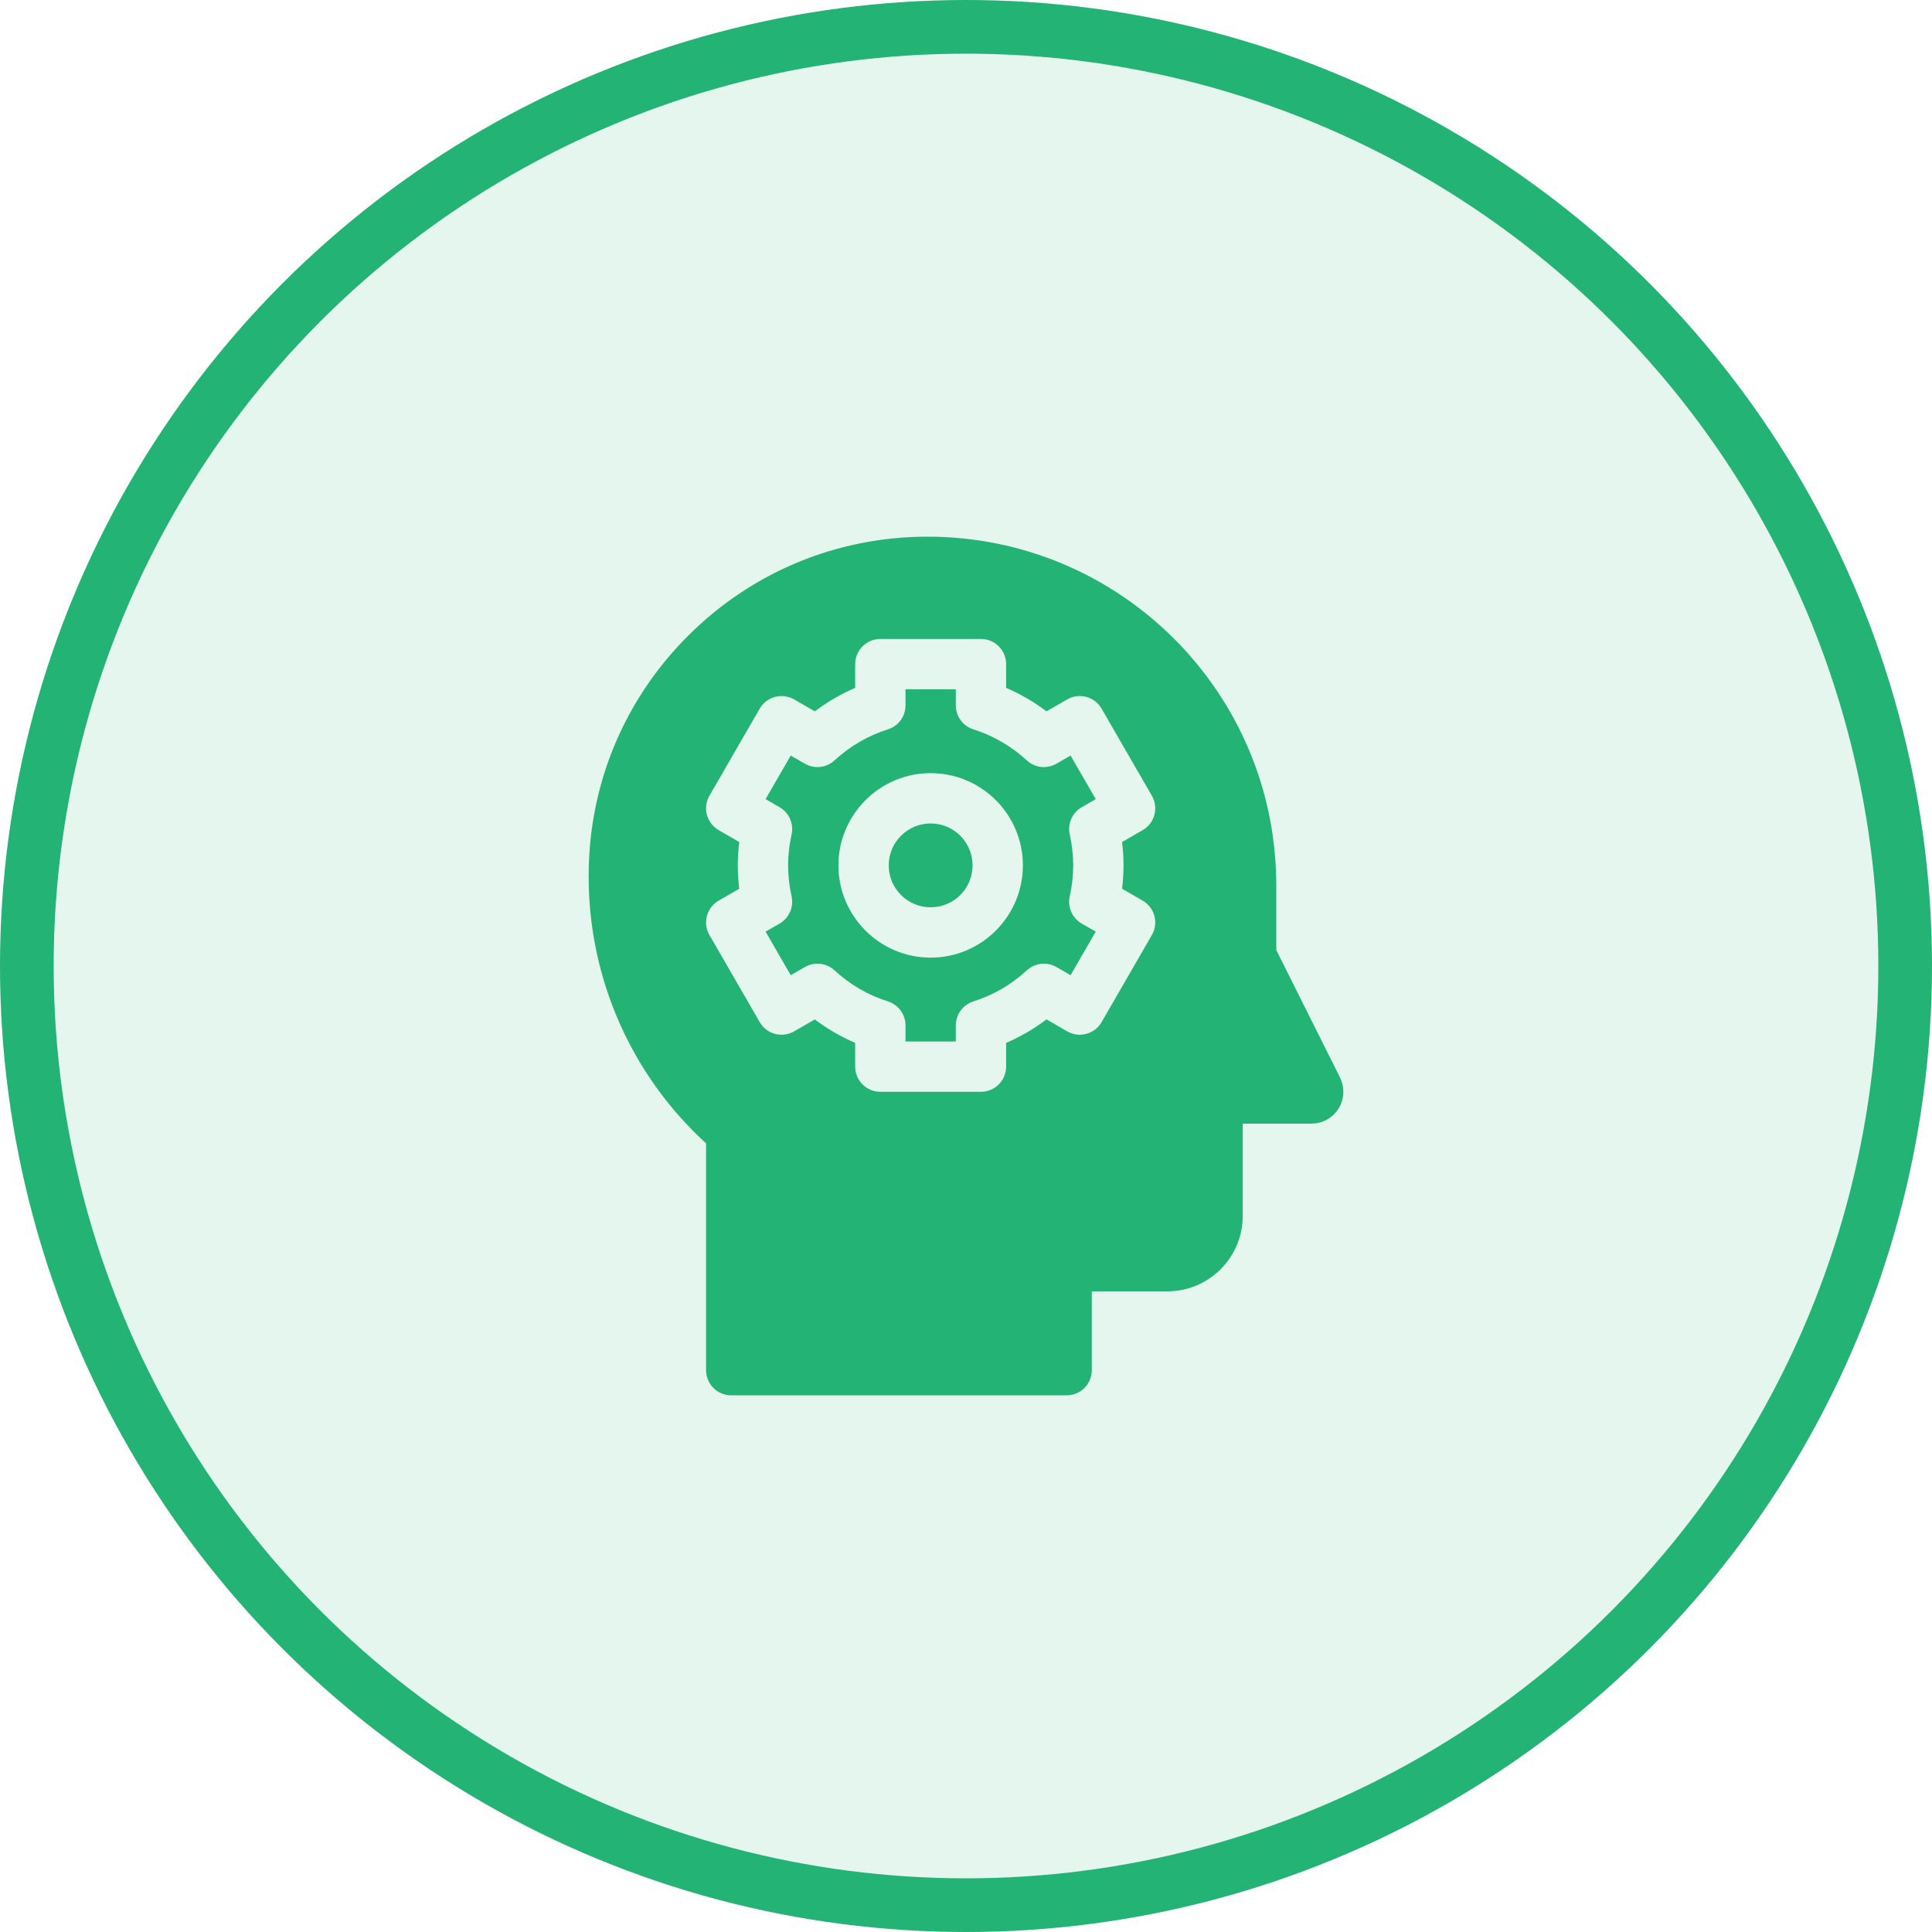
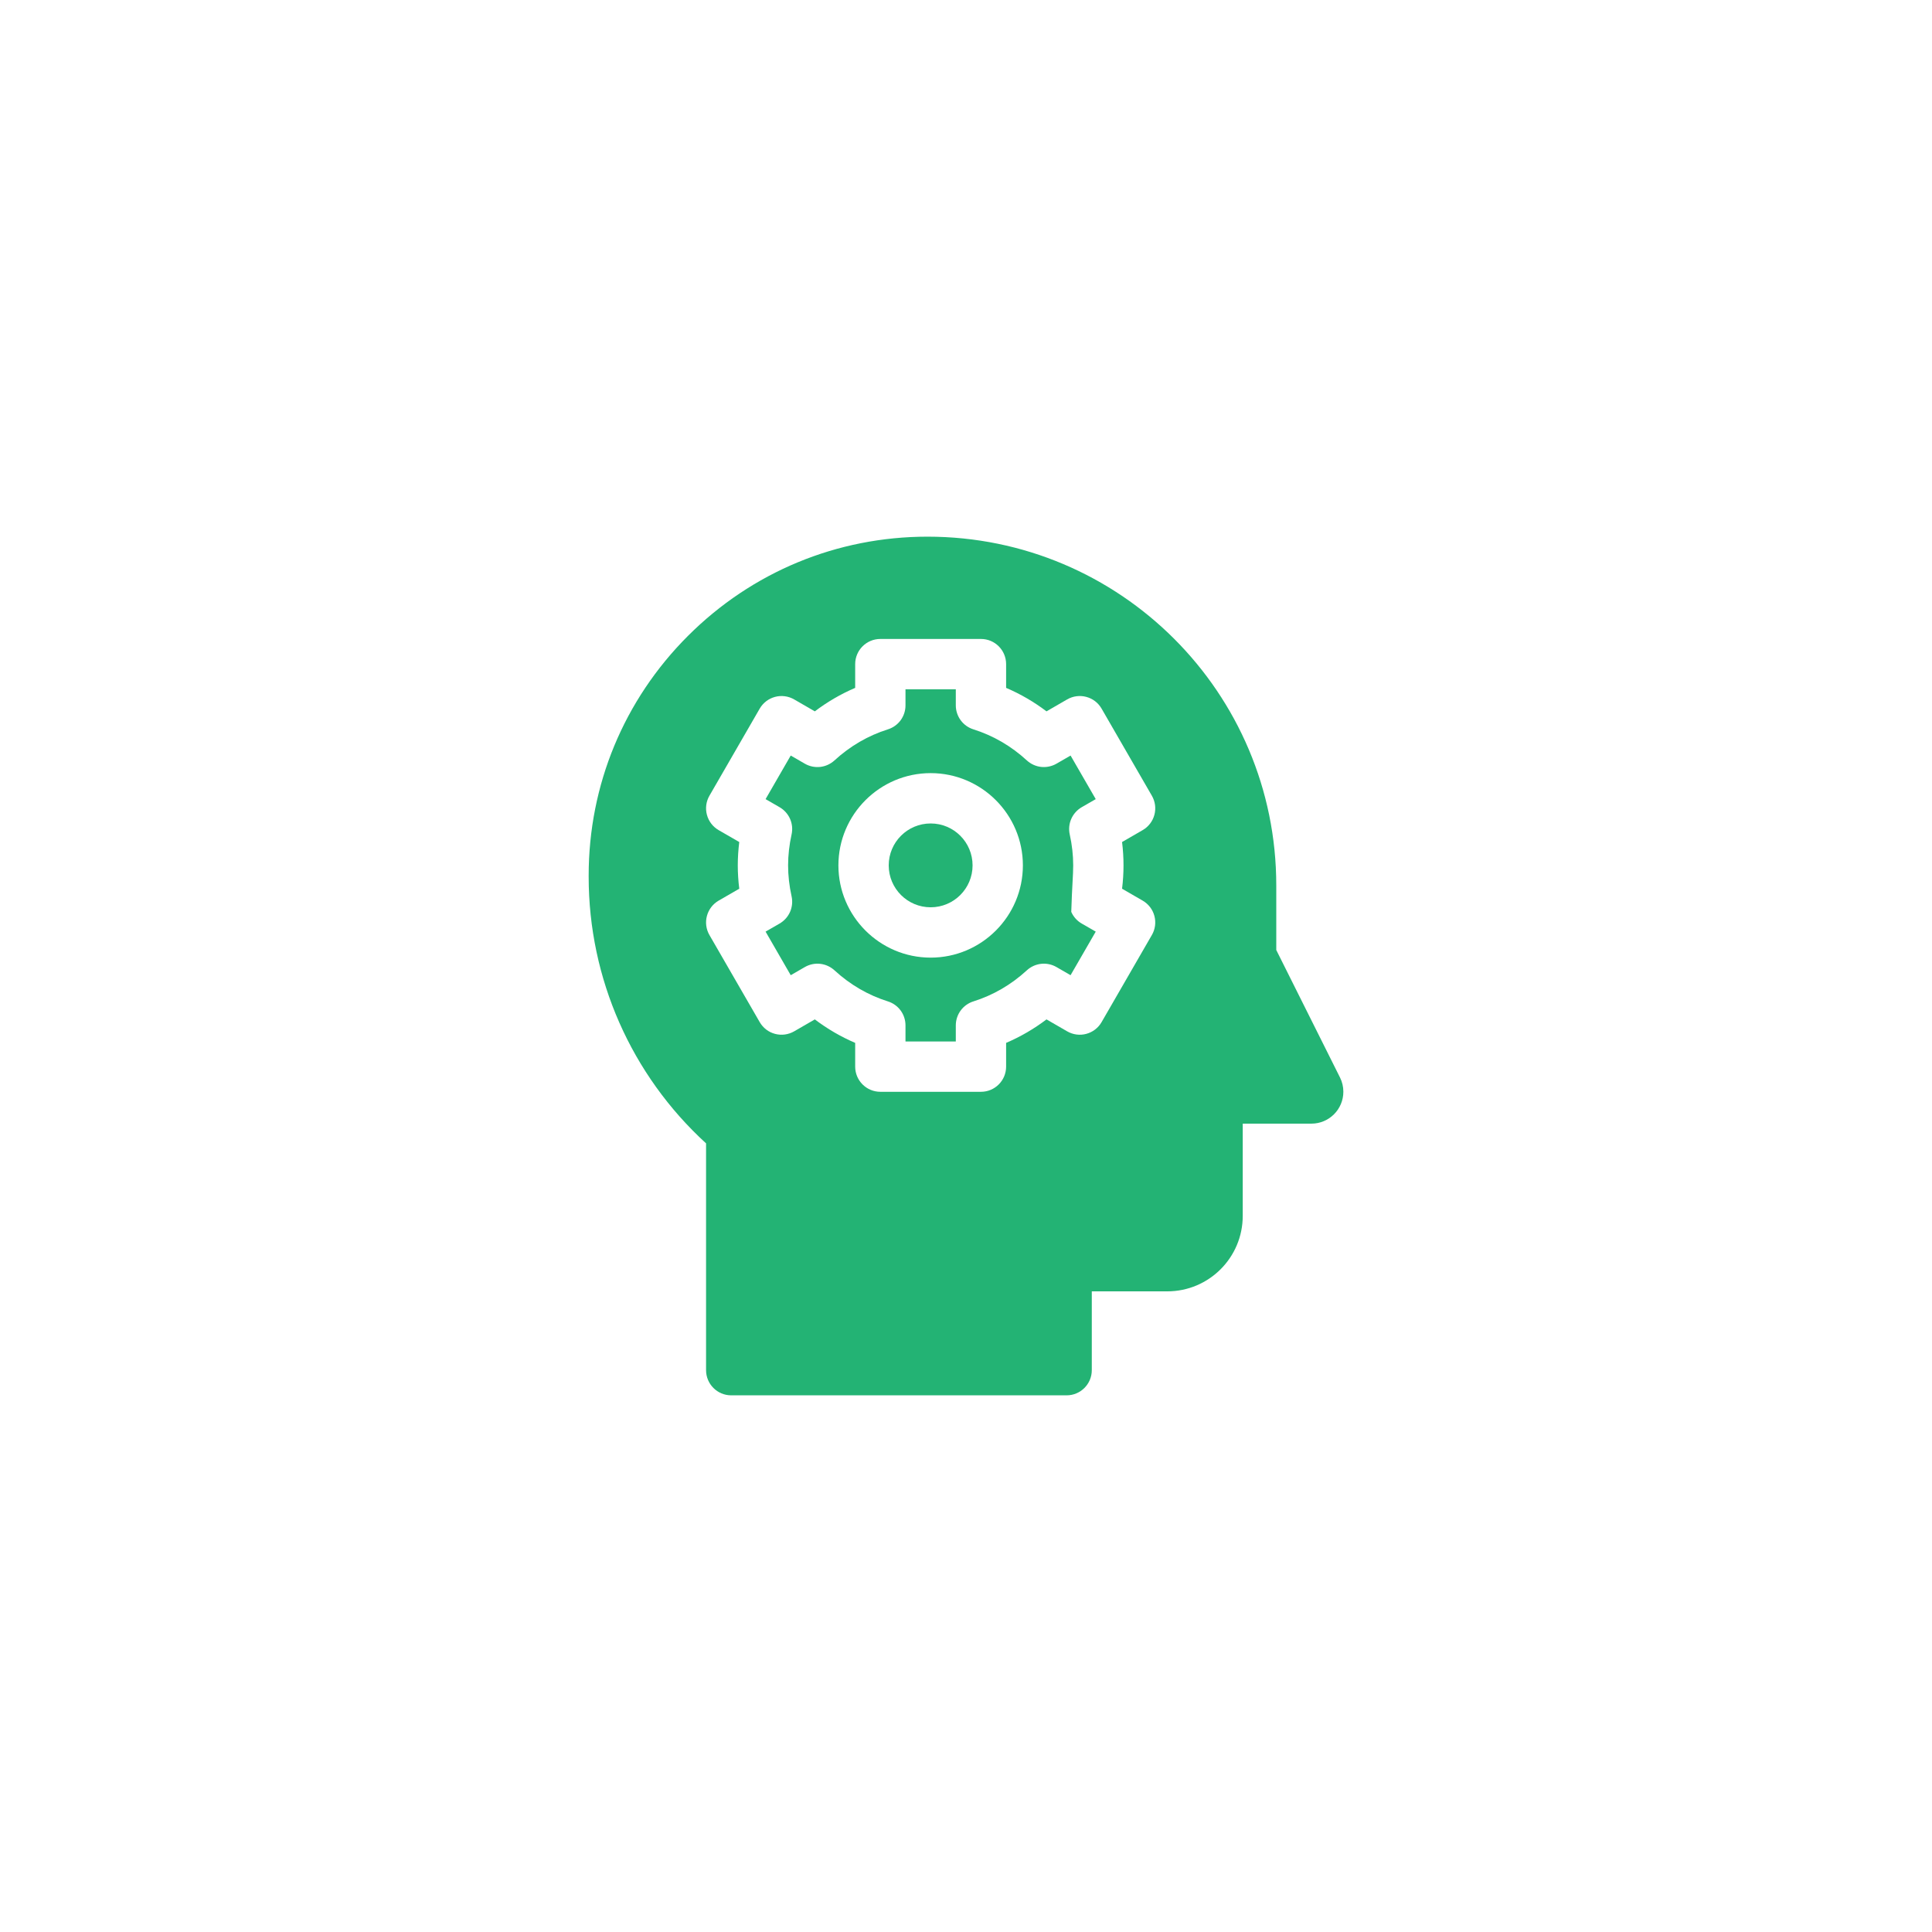
<svg xmlns="http://www.w3.org/2000/svg" width="72" height="72" viewBox="0 0 72 72" fill="none">
-   <circle cx="36" cy="36" r="35" fill="#23B374" fill-opacity="0.12" stroke="#23B374" stroke-width="2" />
  <path d="M34.683 33.812C35.546 33.812 36.245 33.113 36.245 32.25C36.245 31.387 35.546 30.688 34.683 30.688C33.82 30.688 33.12 31.387 33.12 32.25C33.12 33.113 33.82 33.812 34.683 33.812Z" fill="#23B374" />
-   <path d="M40.312 30.082L40.835 29.781L39.897 28.157L39.371 28.461C39.198 28.56 38.998 28.602 38.8 28.581C38.602 28.559 38.416 28.474 38.269 28.34C37.683 27.802 37.013 27.413 36.277 27.181C36.087 27.122 35.92 27.003 35.802 26.842C35.684 26.681 35.62 26.486 35.62 26.287V25.688H33.745V26.287C33.745 26.486 33.682 26.681 33.564 26.842C33.446 27.003 33.279 27.122 33.089 27.181C32.353 27.413 31.683 27.802 31.097 28.34C30.95 28.474 30.764 28.559 30.566 28.581C30.367 28.602 30.167 28.561 29.995 28.461L29.468 28.157L28.531 29.781L29.053 30.082C29.226 30.182 29.362 30.334 29.443 30.517C29.523 30.699 29.543 30.902 29.5 31.097C29.414 31.485 29.37 31.873 29.37 32.25C29.37 32.627 29.414 33.015 29.5 33.403C29.543 33.598 29.523 33.801 29.443 33.983C29.362 34.166 29.226 34.318 29.053 34.418L28.531 34.719L29.468 36.343L29.995 36.039C30.167 35.94 30.367 35.897 30.566 35.919C30.764 35.941 30.95 36.026 31.097 36.16C31.683 36.698 32.353 37.087 33.089 37.319C33.279 37.378 33.446 37.497 33.564 37.658C33.682 37.819 33.745 38.014 33.745 38.213V38.812H35.62V38.213C35.62 38.014 35.684 37.819 35.802 37.658C35.92 37.497 36.087 37.378 36.277 37.319C37.013 37.087 37.683 36.698 38.269 36.16C38.416 36.025 38.602 35.941 38.8 35.919C38.998 35.897 39.198 35.939 39.371 36.039L39.897 36.343L40.835 34.719L40.312 34.418C40.14 34.318 40.003 34.166 39.923 33.983C39.843 33.801 39.823 33.598 39.866 33.403C39.952 33.015 39.995 32.627 39.995 32.25C39.995 31.873 39.952 31.485 39.866 31.097C39.823 30.902 39.843 30.699 39.923 30.517C40.004 30.334 40.14 30.182 40.312 30.082ZM34.683 35.688C32.788 35.688 31.245 34.145 31.245 32.25C31.245 30.355 32.788 28.812 34.683 28.812C36.578 28.812 38.12 30.355 38.12 32.25C38.12 34.145 36.578 35.688 34.683 35.688Z" fill="#23B374" />
+   <path d="M40.312 30.082L40.835 29.781L39.897 28.157L39.371 28.461C39.198 28.56 38.998 28.602 38.8 28.581C38.602 28.559 38.416 28.474 38.269 28.34C37.683 27.802 37.013 27.413 36.277 27.181C36.087 27.122 35.92 27.003 35.802 26.842C35.684 26.681 35.62 26.486 35.62 26.287V25.688H33.745V26.287C33.745 26.486 33.682 26.681 33.564 26.842C33.446 27.003 33.279 27.122 33.089 27.181C32.353 27.413 31.683 27.802 31.097 28.34C30.95 28.474 30.764 28.559 30.566 28.581C30.367 28.602 30.167 28.561 29.995 28.461L29.468 28.157L28.531 29.781L29.053 30.082C29.226 30.182 29.362 30.334 29.443 30.517C29.523 30.699 29.543 30.902 29.5 31.097C29.414 31.485 29.37 31.873 29.37 32.25C29.37 32.627 29.414 33.015 29.5 33.403C29.543 33.598 29.523 33.801 29.443 33.983C29.362 34.166 29.226 34.318 29.053 34.418L28.531 34.719L29.468 36.343L29.995 36.039C30.167 35.94 30.367 35.897 30.566 35.919C30.764 35.941 30.95 36.026 31.097 36.16C31.683 36.698 32.353 37.087 33.089 37.319C33.279 37.378 33.446 37.497 33.564 37.658C33.682 37.819 33.745 38.014 33.745 38.213V38.812H35.62V38.213C35.62 38.014 35.684 37.819 35.802 37.658C35.92 37.497 36.087 37.378 36.277 37.319C37.013 37.087 37.683 36.698 38.269 36.16C38.416 36.025 38.602 35.941 38.8 35.919C38.998 35.897 39.198 35.939 39.371 36.039L39.897 36.343L40.835 34.719L40.312 34.418C40.14 34.318 40.003 34.166 39.923 33.983C39.952 33.015 39.995 32.627 39.995 32.25C39.995 31.873 39.952 31.485 39.866 31.097C39.823 30.902 39.843 30.699 39.923 30.517C40.004 30.334 40.14 30.182 40.312 30.082ZM34.683 35.688C32.788 35.688 31.245 34.145 31.245 32.25C31.245 30.355 32.788 28.812 34.683 28.812C36.578 28.812 38.12 30.355 38.12 32.25C38.12 34.145 36.578 35.688 34.683 35.688Z" fill="#23B374" />
  <path d="M49.937 40.153L47.563 35.404L47.563 32.995C47.563 25.818 41.745 20 34.568 20H34.567C31.194 20 28.022 21.314 25.637 23.699C23.251 26.084 21.937 29.256 21.938 32.63V32.678C21.938 36.468 23.527 40.062 26.313 42.61V51.062C26.313 51.58 26.732 52 27.25 52H39.75C40.268 52 40.688 51.58 40.688 51.062V48.125H43.5C45.053 48.125 46.313 46.866 46.313 45.312V41.875H48.872C49.53 41.875 50.063 41.342 50.063 40.685C50.063 40.5 50.02 40.318 49.937 40.153ZM41.87 32.25C41.87 32.538 41.852 32.828 41.816 33.12L42.584 33.564C42.8 33.689 42.957 33.893 43.021 34.134C43.085 34.374 43.052 34.63 42.927 34.845L41.052 38.093C40.928 38.308 40.723 38.465 40.483 38.529C40.243 38.594 39.987 38.56 39.772 38.436L39 37.99C38.536 38.342 38.031 38.636 37.495 38.865V39.75C37.495 40.268 37.076 40.688 36.558 40.688H32.808C32.29 40.688 31.87 40.268 31.87 39.75V38.865C31.335 38.636 30.83 38.342 30.366 37.99L29.594 38.436C29.487 38.497 29.37 38.537 29.247 38.553C29.125 38.569 29.001 38.561 28.883 38.529C28.764 38.498 28.652 38.443 28.554 38.368C28.457 38.293 28.375 38.199 28.313 38.093L26.438 34.845C26.314 34.63 26.28 34.374 26.345 34.134C26.409 33.894 26.566 33.689 26.781 33.564L27.55 33.12C27.514 32.829 27.495 32.538 27.495 32.25C27.495 31.963 27.514 31.672 27.55 31.38L26.781 30.936C26.566 30.811 26.409 30.607 26.345 30.366C26.28 30.126 26.314 29.87 26.438 29.655L28.313 26.407C28.438 26.192 28.642 26.035 28.883 25.971C29.001 25.939 29.125 25.931 29.247 25.947C29.37 25.963 29.487 26.003 29.594 26.064L30.366 26.51C30.83 26.158 31.335 25.864 31.87 25.635V24.75C31.87 24.232 32.29 23.812 32.808 23.812H36.558C37.076 23.812 37.495 24.232 37.495 24.75V25.635C38.031 25.864 38.536 26.158 39 26.51L39.772 26.064C39.987 25.94 40.243 25.906 40.483 25.971C40.602 26.003 40.714 26.057 40.811 26.132C40.909 26.207 40.991 26.301 41.052 26.407L42.927 29.655C43.052 29.87 43.085 30.126 43.021 30.366C42.957 30.607 42.8 30.811 42.584 30.936L41.816 31.38C41.852 31.672 41.87 31.962 41.87 32.25Z" fill="#23B374" />
</svg>